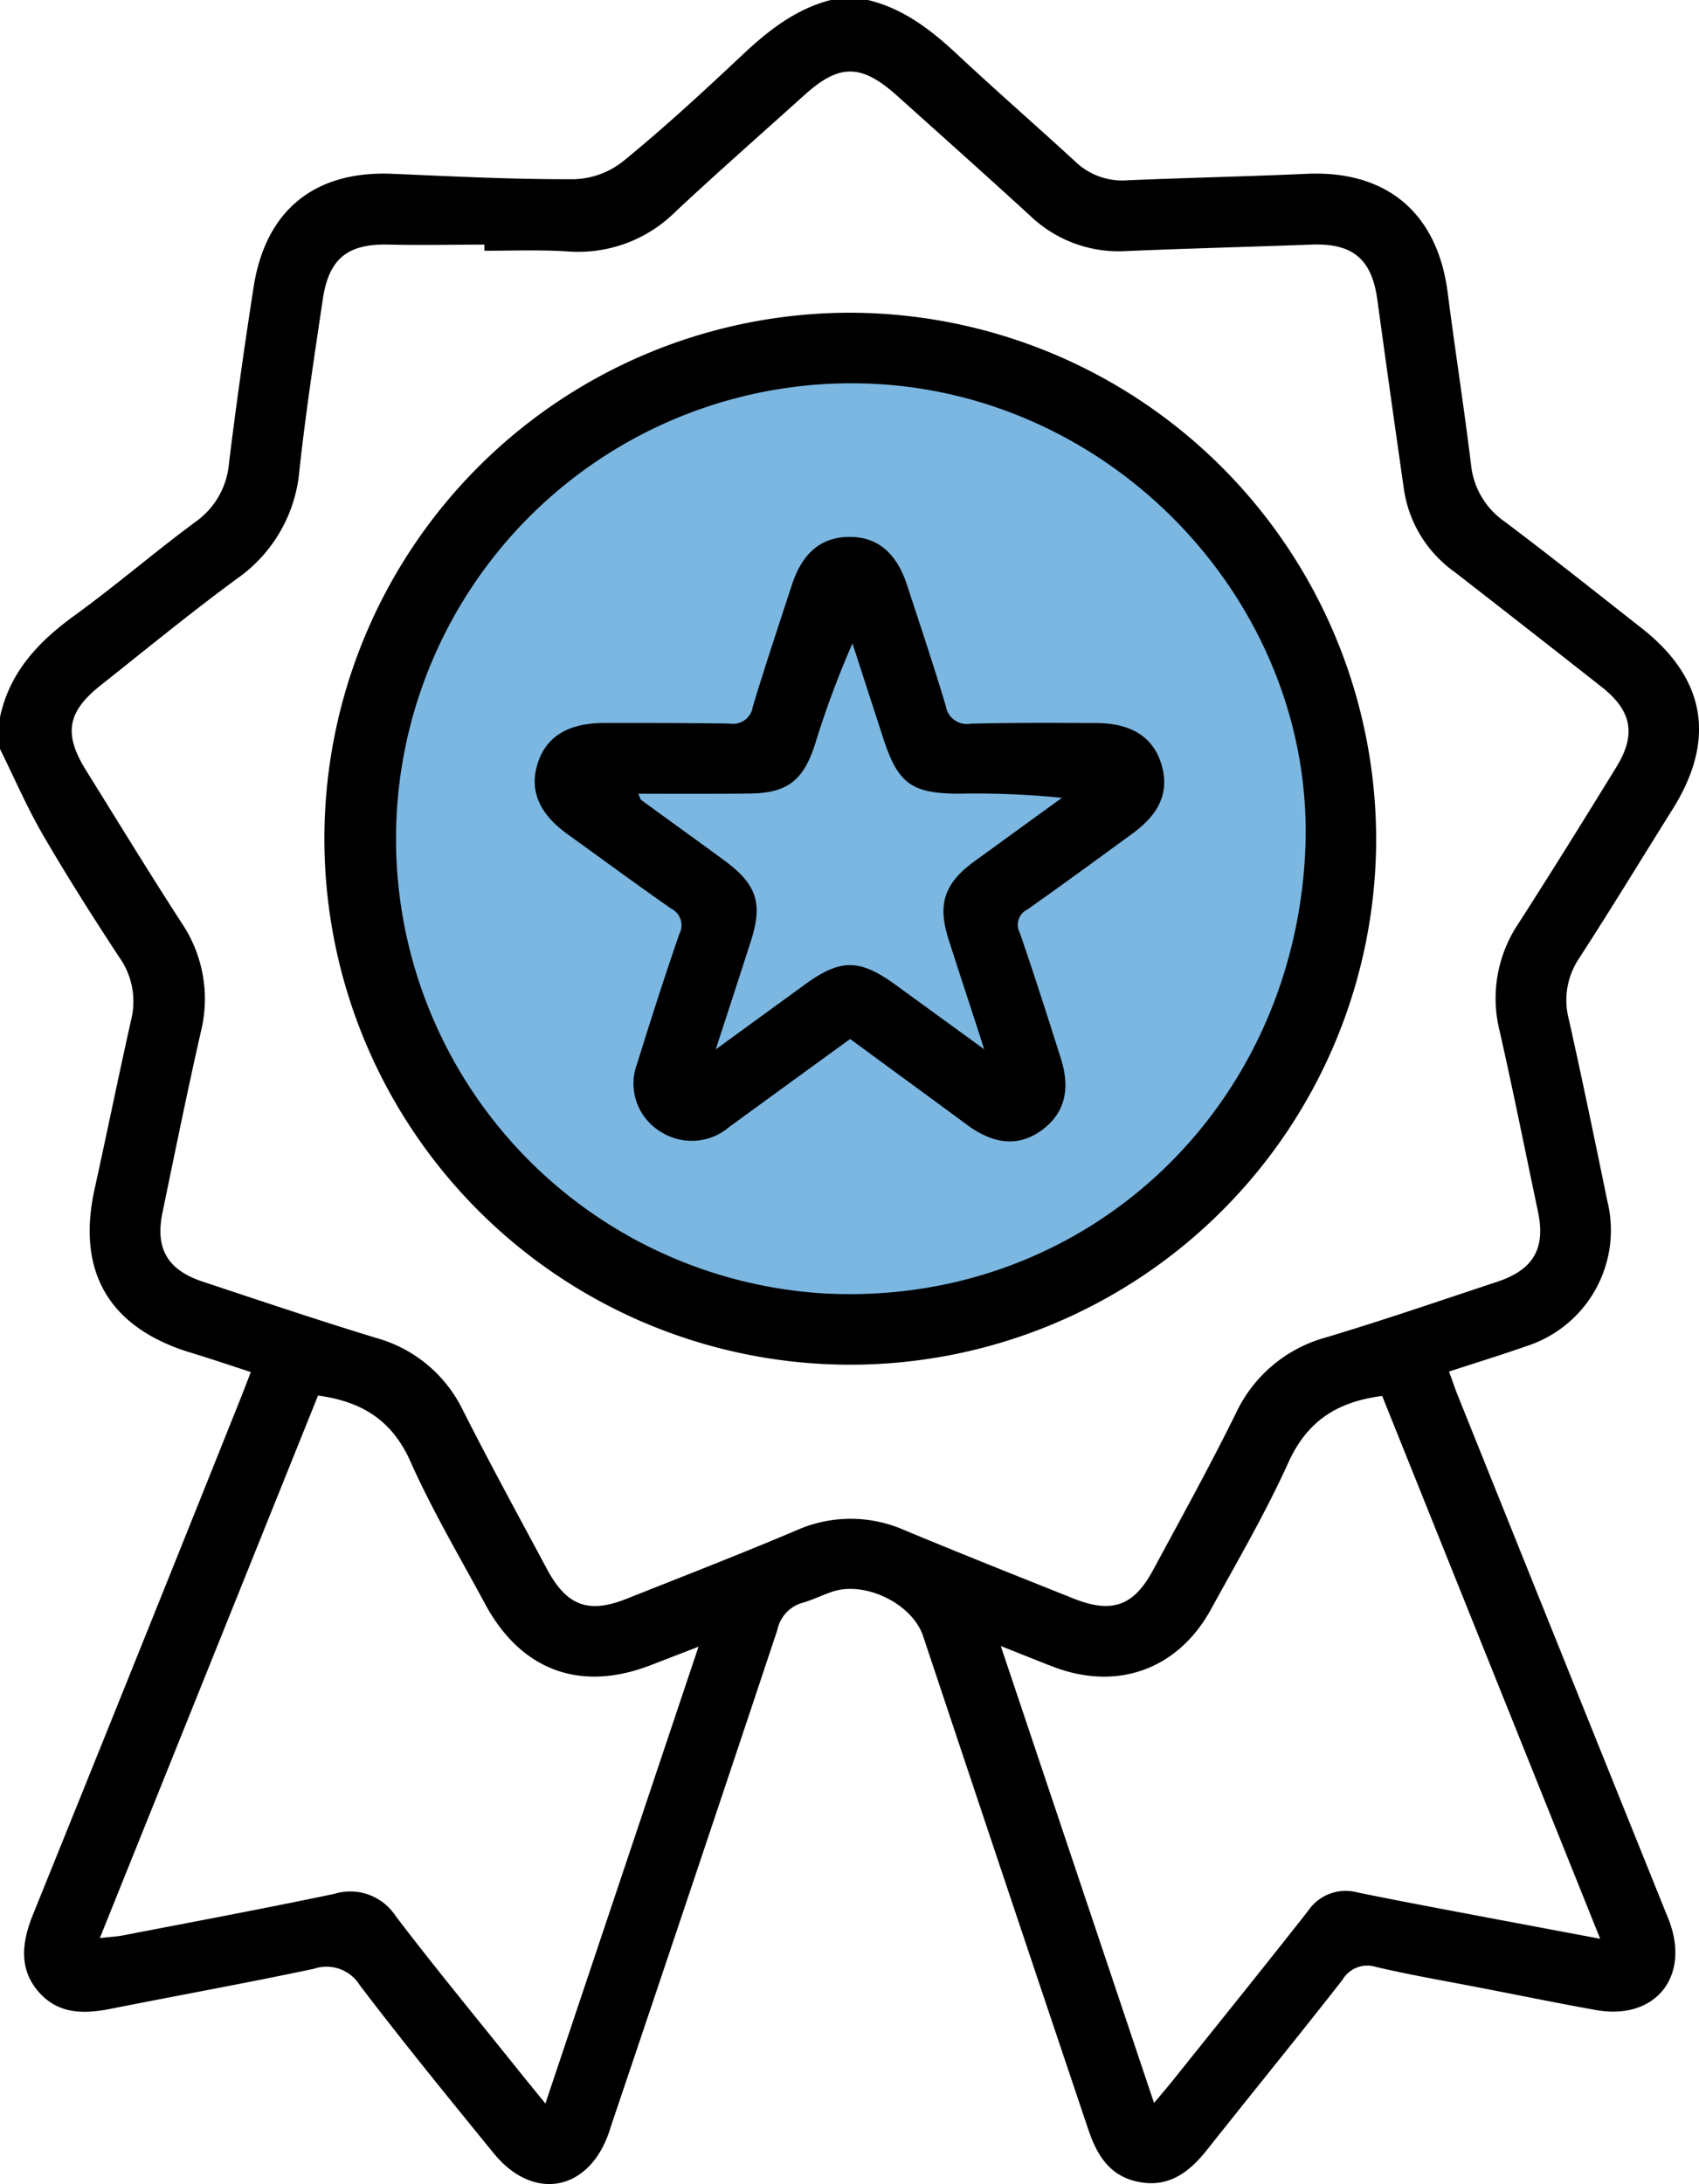
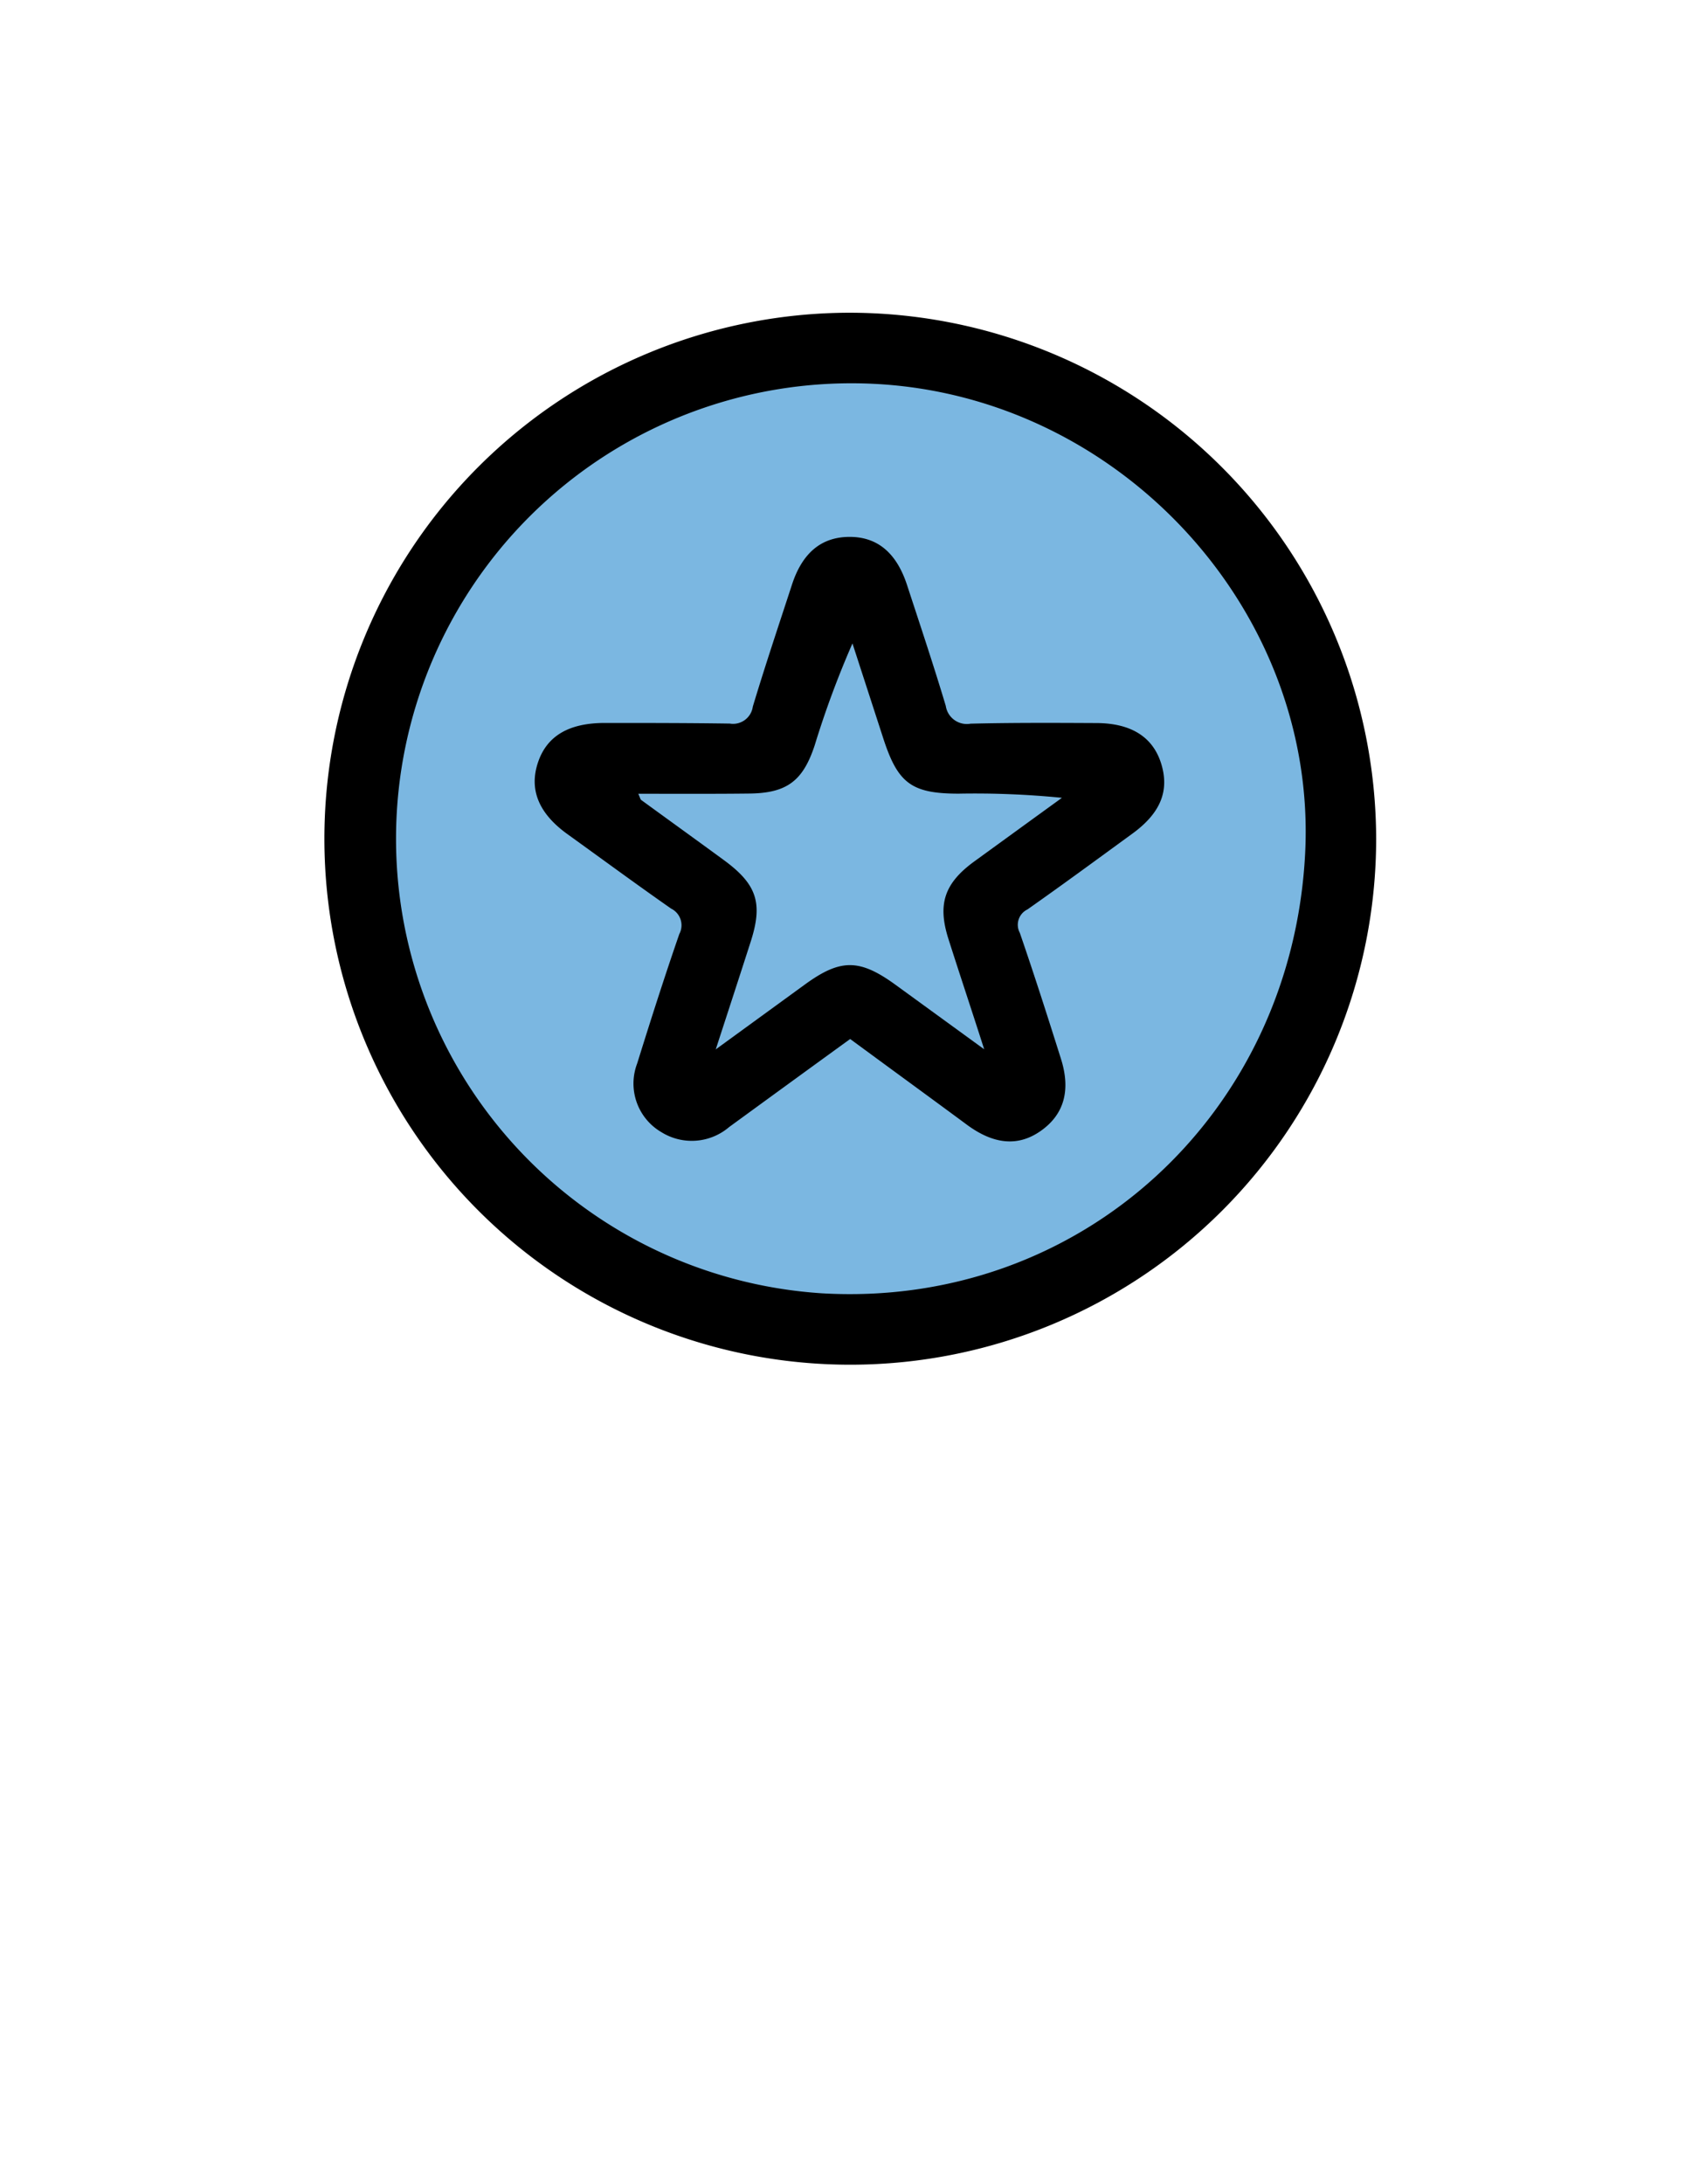
<svg xmlns="http://www.w3.org/2000/svg" id="Layer_1" data-name="Layer 1" viewBox="0 0 163.67 210.37">
  <defs>
    <style>.cls-1{fill:#7bb7e1;}</style>
  </defs>
  <title>consistent</title>
  <ellipse class="cls-1" cx="82.73" cy="81.48" rx="47" ry="46.5" />
-   <path d="M149.79,47c3.49.81,6.17,2.9,8.73,5.29,3.71,3.47,7.55,6.81,11.29,10.25a6.55,6.55,0,0,0,5,1.85c5.78-.25,11.58-.37,17.36-.63,7.7-.34,12.58,3.78,13.56,11.45.71,5.53,1.57,11,2.25,16.57a7.59,7.59,0,0,0,3.2,5.45c4.46,3.35,8.82,6.83,13.21,10.27,6.2,4.86,7.22,10.75,3,17.47-3,4.79-5.93,9.61-9,14.35a7.21,7.21,0,0,0-1,5.83c1.31,5.85,2.52,11.72,3.73,17.59a11.72,11.72,0,0,1-7.83,13.94c-2.38.84-4.8,1.58-7.43,2.44.33.89.58,1.66.89,2.42q9.94,24.74,19.9,49.45c.15.4.33.78.47,1.18,1.93,5.38-1.5,9.46-7.13,8.44-3.74-.67-7.48-1.44-11.22-2.16-3.32-.65-6.66-1.21-10-2a2.76,2.76,0,0,0-3.17,1.25c-4.31,5.51-8.73,10.92-13.07,16.4-1.69,2.13-3.66,3.62-6.51,3.08s-4.06-2.57-4.89-5q-8-23.77-15.92-47.54c-1-3.09-5.46-5.34-8.66-4.35-1,.32-2,.83-3,1.11a3.43,3.43,0,0,0-2.4,2.62q-7.92,23.78-15.94,47.53c-.11.33-.21.67-.33,1-2,5.54-7.23,6.48-11,1.92-4.37-5.36-8.75-10.73-12.94-16.23a3.77,3.77,0,0,0-4.43-1.6C90.1,238,83.5,239.19,76.92,240.5c-2.63.52-5.11.52-7-1.72s-1.5-4.82-.47-7.37q10-24.72,19.9-49.46c.34-.84.66-1.69,1.08-2.78-2.12-.7-4.16-1.38-6.21-2-7.54-2.46-10.55-7.78-8.85-15.57,1.2-5.44,2.31-10.9,3.53-16.34a7.35,7.35,0,0,0-1.11-6c-2.56-3.89-5.06-7.83-7.4-11.86-1.54-2.66-2.76-5.5-4.13-8.26v-3c.91-4.35,3.67-7.28,7.15-9.81,4-2.9,7.74-6.13,11.71-9.06a7.69,7.69,0,0,0,3.21-5.65q1.05-8.5,2.38-17c1.17-7.41,5.93-11.18,13.37-10.86,5.85.25,11.71.55,17.56.52a8,8,0,0,0,4.71-1.77c3.93-3.21,7.67-6.66,11.37-10.14,2.54-2.39,5.2-4.5,8.66-5.37ZM112.93,71.17v-.59c-3,0-6.07.07-9.11,0-4-.12-5.87,1.27-6.46,5.3-.81,5.45-1.64,10.9-2.24,16.37a14.19,14.19,0,0,1-6,10.49C84.68,106,80.35,109.55,76,113c-3.26,2.57-3.63,4.69-1.44,8.22,3.06,4.91,6.07,9.85,9.22,14.71a13.11,13.11,0,0,1,1.83,10.51c-1.31,5.77-2.49,11.58-3.69,17.38-.71,3.46.48,5.51,3.88,6.64,5.55,1.84,11.1,3.71,16.7,5.42a13.19,13.19,0,0,1,8.35,6.94c2.61,5.16,5.39,10.24,8.12,15.34,1.89,3.53,4,4.31,7.67,2.84,5.44-2.16,10.9-4.28,16.29-6.56a12.84,12.84,0,0,1,10.46-.05c5.4,2.25,10.84,4.41,16.27,6.58,3.73,1.49,5.83.74,7.7-2.75,2.7-5,5.46-10,8-15.15a13.48,13.48,0,0,1,8.62-7.23c5.54-1.66,11-3.54,16.5-5.36,3.53-1.17,4.7-3.22,3.94-6.8-1.22-5.79-2.38-11.6-3.69-17.38a12.91,12.91,0,0,1,1.8-10.31c3.21-5,6.32-10,9.44-15.08,1.94-3.14,1.51-5.43-1.41-7.73q-7.08-5.57-14.19-11.09a11.88,11.88,0,0,1-4.85-7.91q-1.31-9.12-2.56-18.24c-.53-4-2.39-5.52-6.41-5.36-5.92.22-11.86.37-17.78.62a12.31,12.31,0,0,1-9.26-3.4c-4.28-3.92-8.6-7.77-12.91-11.64-3.39-3-5.49-3-8.82,0-4.15,3.74-8.34,7.42-12.42,11.23a13.24,13.24,0,0,1-10.16,3.86C118.44,71.06,115.68,71.17,112.93,71.17Zm86.49,110.3c-4.3.55-7.18,2.38-9,6.33-2.2,4.88-4.92,9.53-7.5,14.23-3.17,5.77-9,7.88-15.17,5.53-1.55-.59-3.09-1.23-5.07-2l14.76,44c.85-1,1.44-1.7,2-2.4,4.28-5.35,8.59-10.68,12.82-16.07a4.37,4.37,0,0,1,4.79-1.8c4.15.85,8.31,1.62,12.47,2.41l10.9,2.05Zm-102.53,0-21,52.21c1-.11,1.64-.14,2.25-.26,6.79-1.31,13.59-2.58,20.35-4a5.22,5.22,0,0,1,5.88,2.12c3.89,5.11,8,10.07,12,15.08l2.44,3,14.75-44-4.48,1.73c-6.83,2.7-12.6.61-16.08-5.85-2.44-4.53-5.09-9-7.17-13.67C104.06,183.82,101.14,182,96.89,181.43Z" transform="translate(-66.27 -47.02)" />
  <path d="M198.84,127.78a50.66,50.66,0,1,1-50.77-50.64A50.77,50.77,0,0,1,198.84,127.78Zm-6.84,1.4c1.18-23.28-17.76-44-41.52-45.19a43.87,43.87,0,0,0-5.08,87.59C170.3,173.06,190.73,154.35,192,129.18Z" transform="translate(-66.27 -47.02)" />
  <path d="M148.17,147.09c-3.92,2.84-7.79,5.66-11.66,8.48a5.54,5.54,0,0,1-6.53.49,5.42,5.42,0,0,1-2.33-6.61c1.3-4.17,2.63-8.34,4.06-12.47a1.79,1.79,0,0,0-.79-2.45c-3.35-2.34-6.65-4.77-10-7.18-2.77-2-3.69-4.29-2.83-6.88s3-3.81,6.41-3.82c4,0,8,0,12.07.06a1.92,1.92,0,0,0,2.22-1.63c1.18-3.92,2.48-7.79,3.75-11.68,1-3.13,2.85-4.65,5.53-4.67s4.54,1.49,5.57,4.61c1.27,3.88,2.57,7.76,3.74,11.67a2.05,2.05,0,0,0,2.39,1.71c4-.1,8.05-.08,12.08-.06,3.39,0,5.5,1.35,6.29,3.94s-.07,4.73-2.77,6.7c-3.36,2.45-6.72,4.92-10.12,7.31a1.64,1.64,0,0,0-.74,2.25c1.38,4,2.66,8,3.94,12.06,1,3.09.33,5.42-1.89,7s-4.56,1.3-7.06-.51C155.78,152.66,152,149.91,148.17,147.09Zm-20.41-23.62c.17.37.19.53.28.6,2.62,1.91,5.26,3.81,7.88,5.73,3.28,2.38,3.88,4.2,2.64,8-1.05,3.27-2.12,6.54-3.34,10.29l8.59-6.25c3.44-2.5,5.27-2.49,8.77.06l8.5,6.18c-1.28-4-2.38-7.28-3.44-10.61s-.44-5.36,2.51-7.5l5.66-4.11,2.76-2a84.7,84.7,0,0,0-9.94-.4c-4.54,0-5.85-1-7.24-5.23l-3-9.24a91,91,0,0,0-3.64,9.82c-1.14,3.46-2.71,4.62-6.39,4.64C134.87,123.49,131.41,123.47,127.76,123.47Z" transform="translate(-66.27 -47.02)" />
</svg>